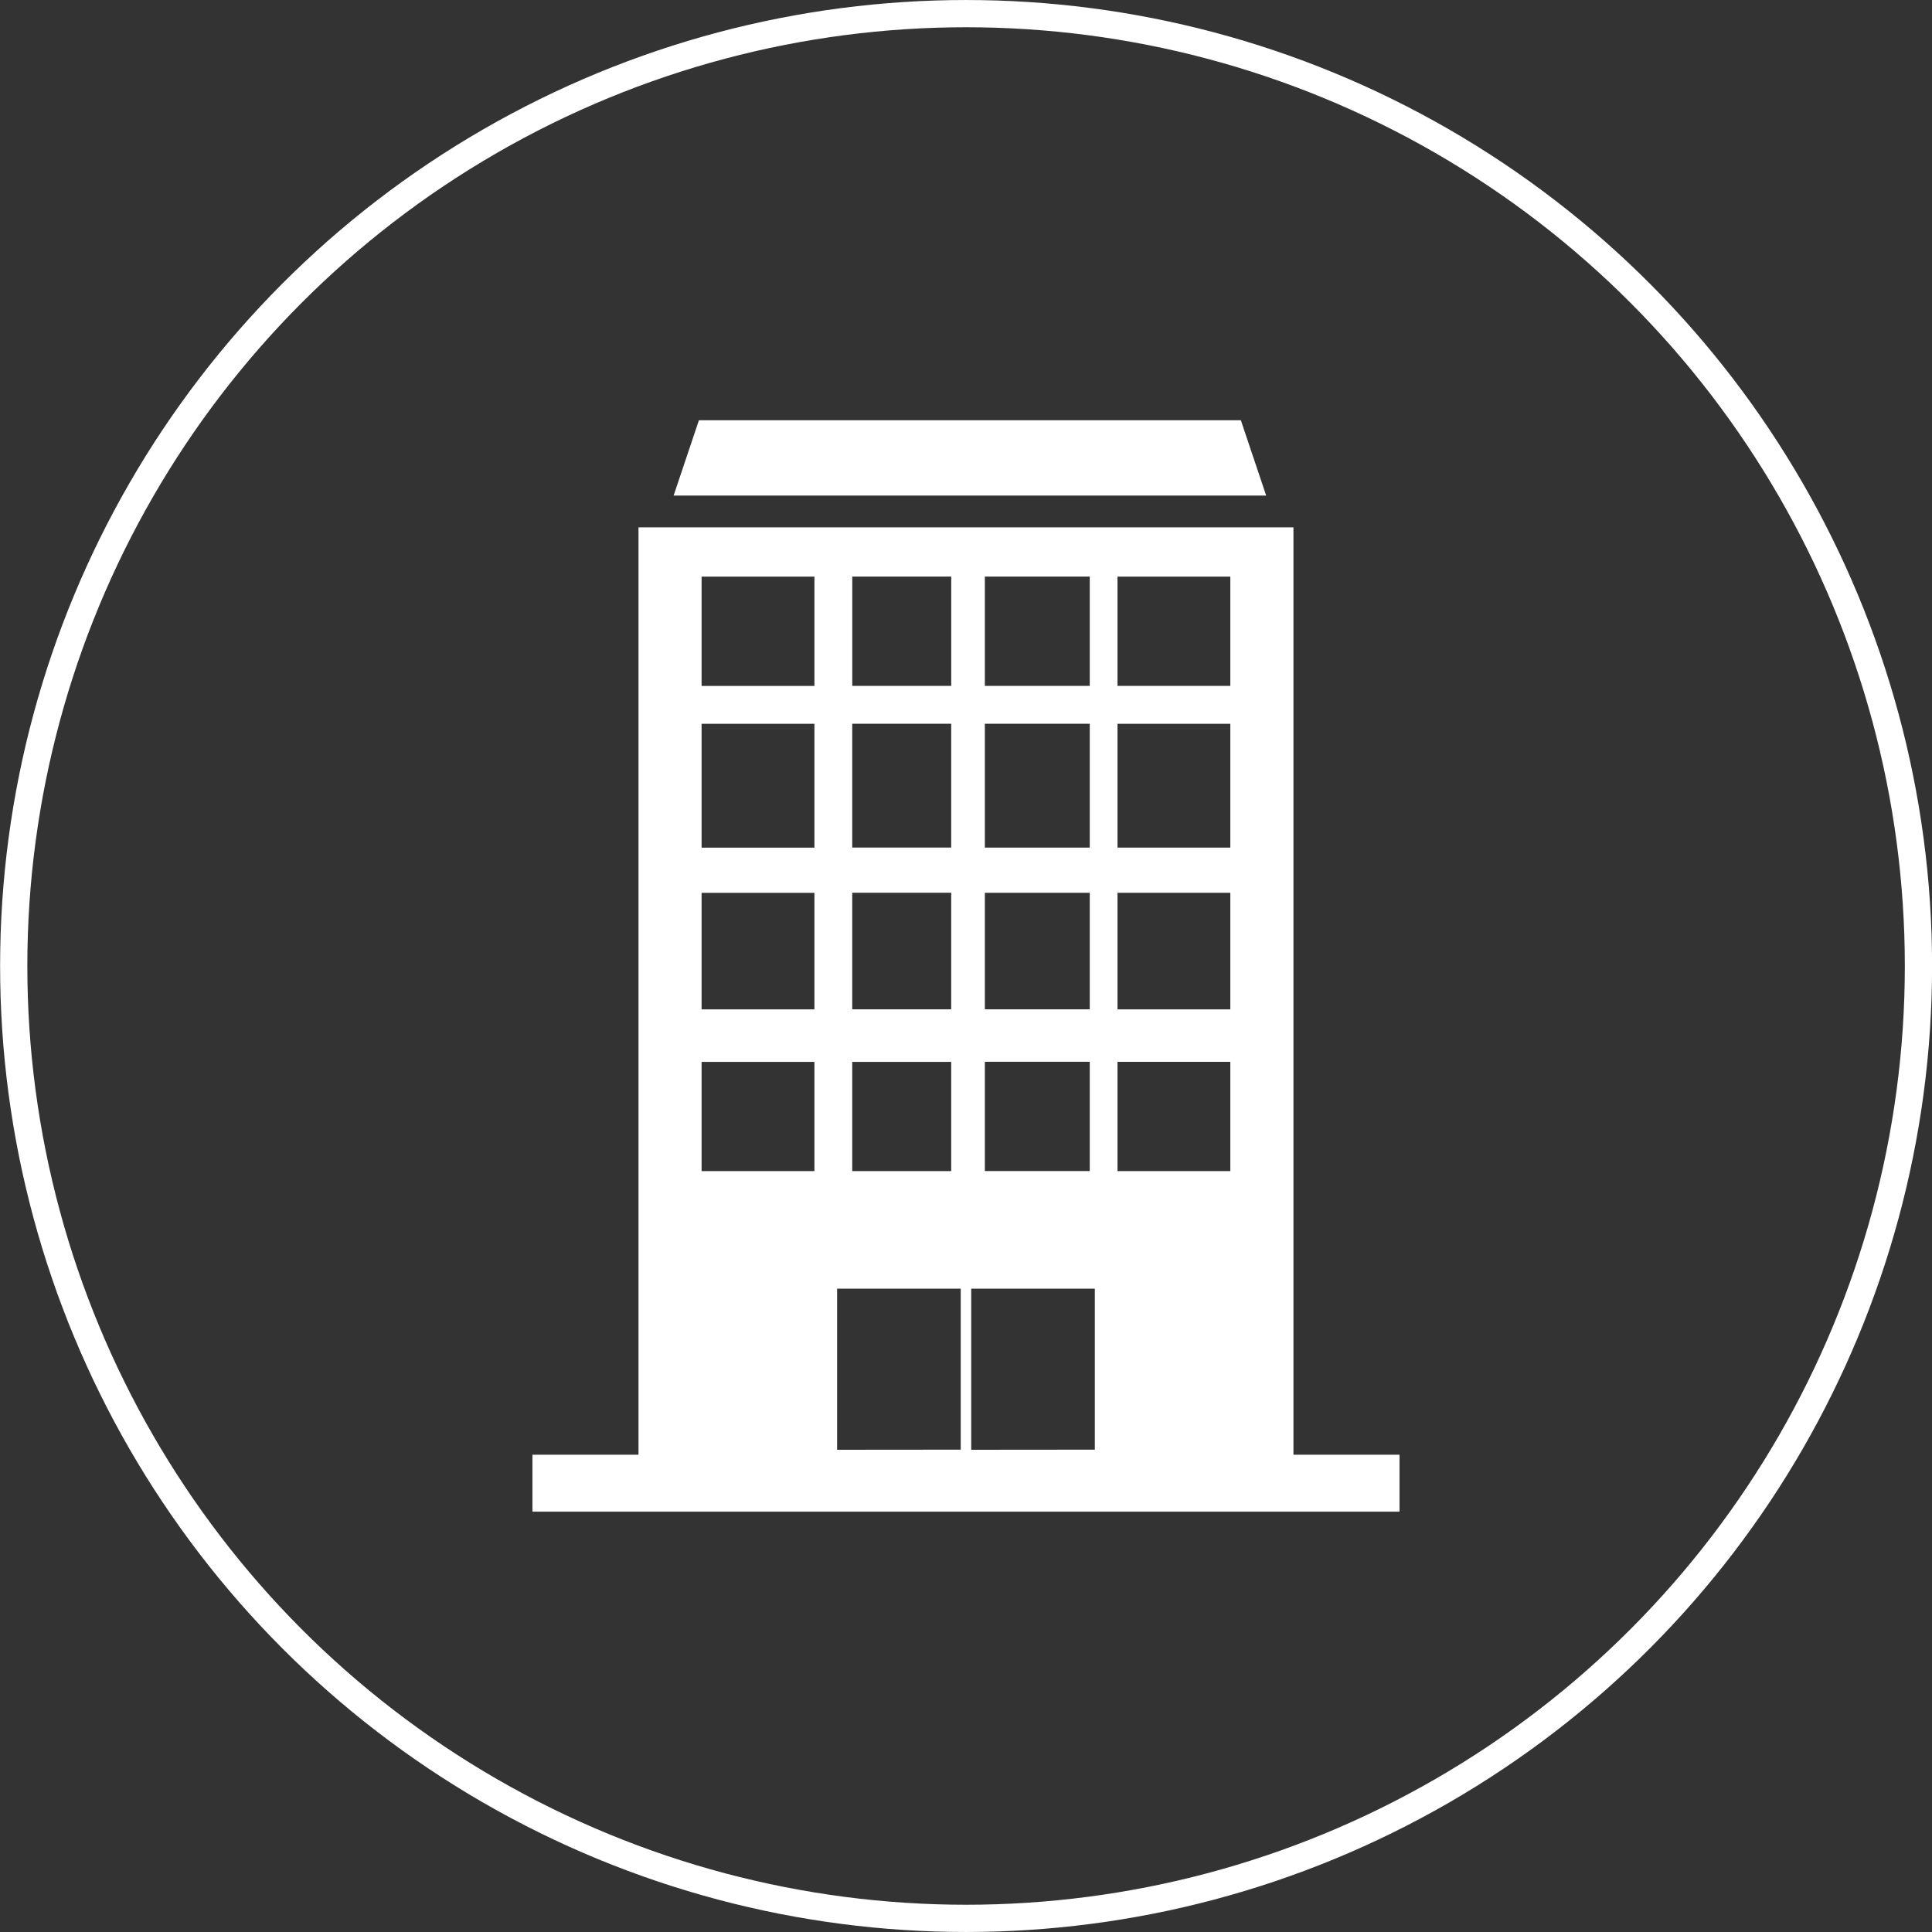
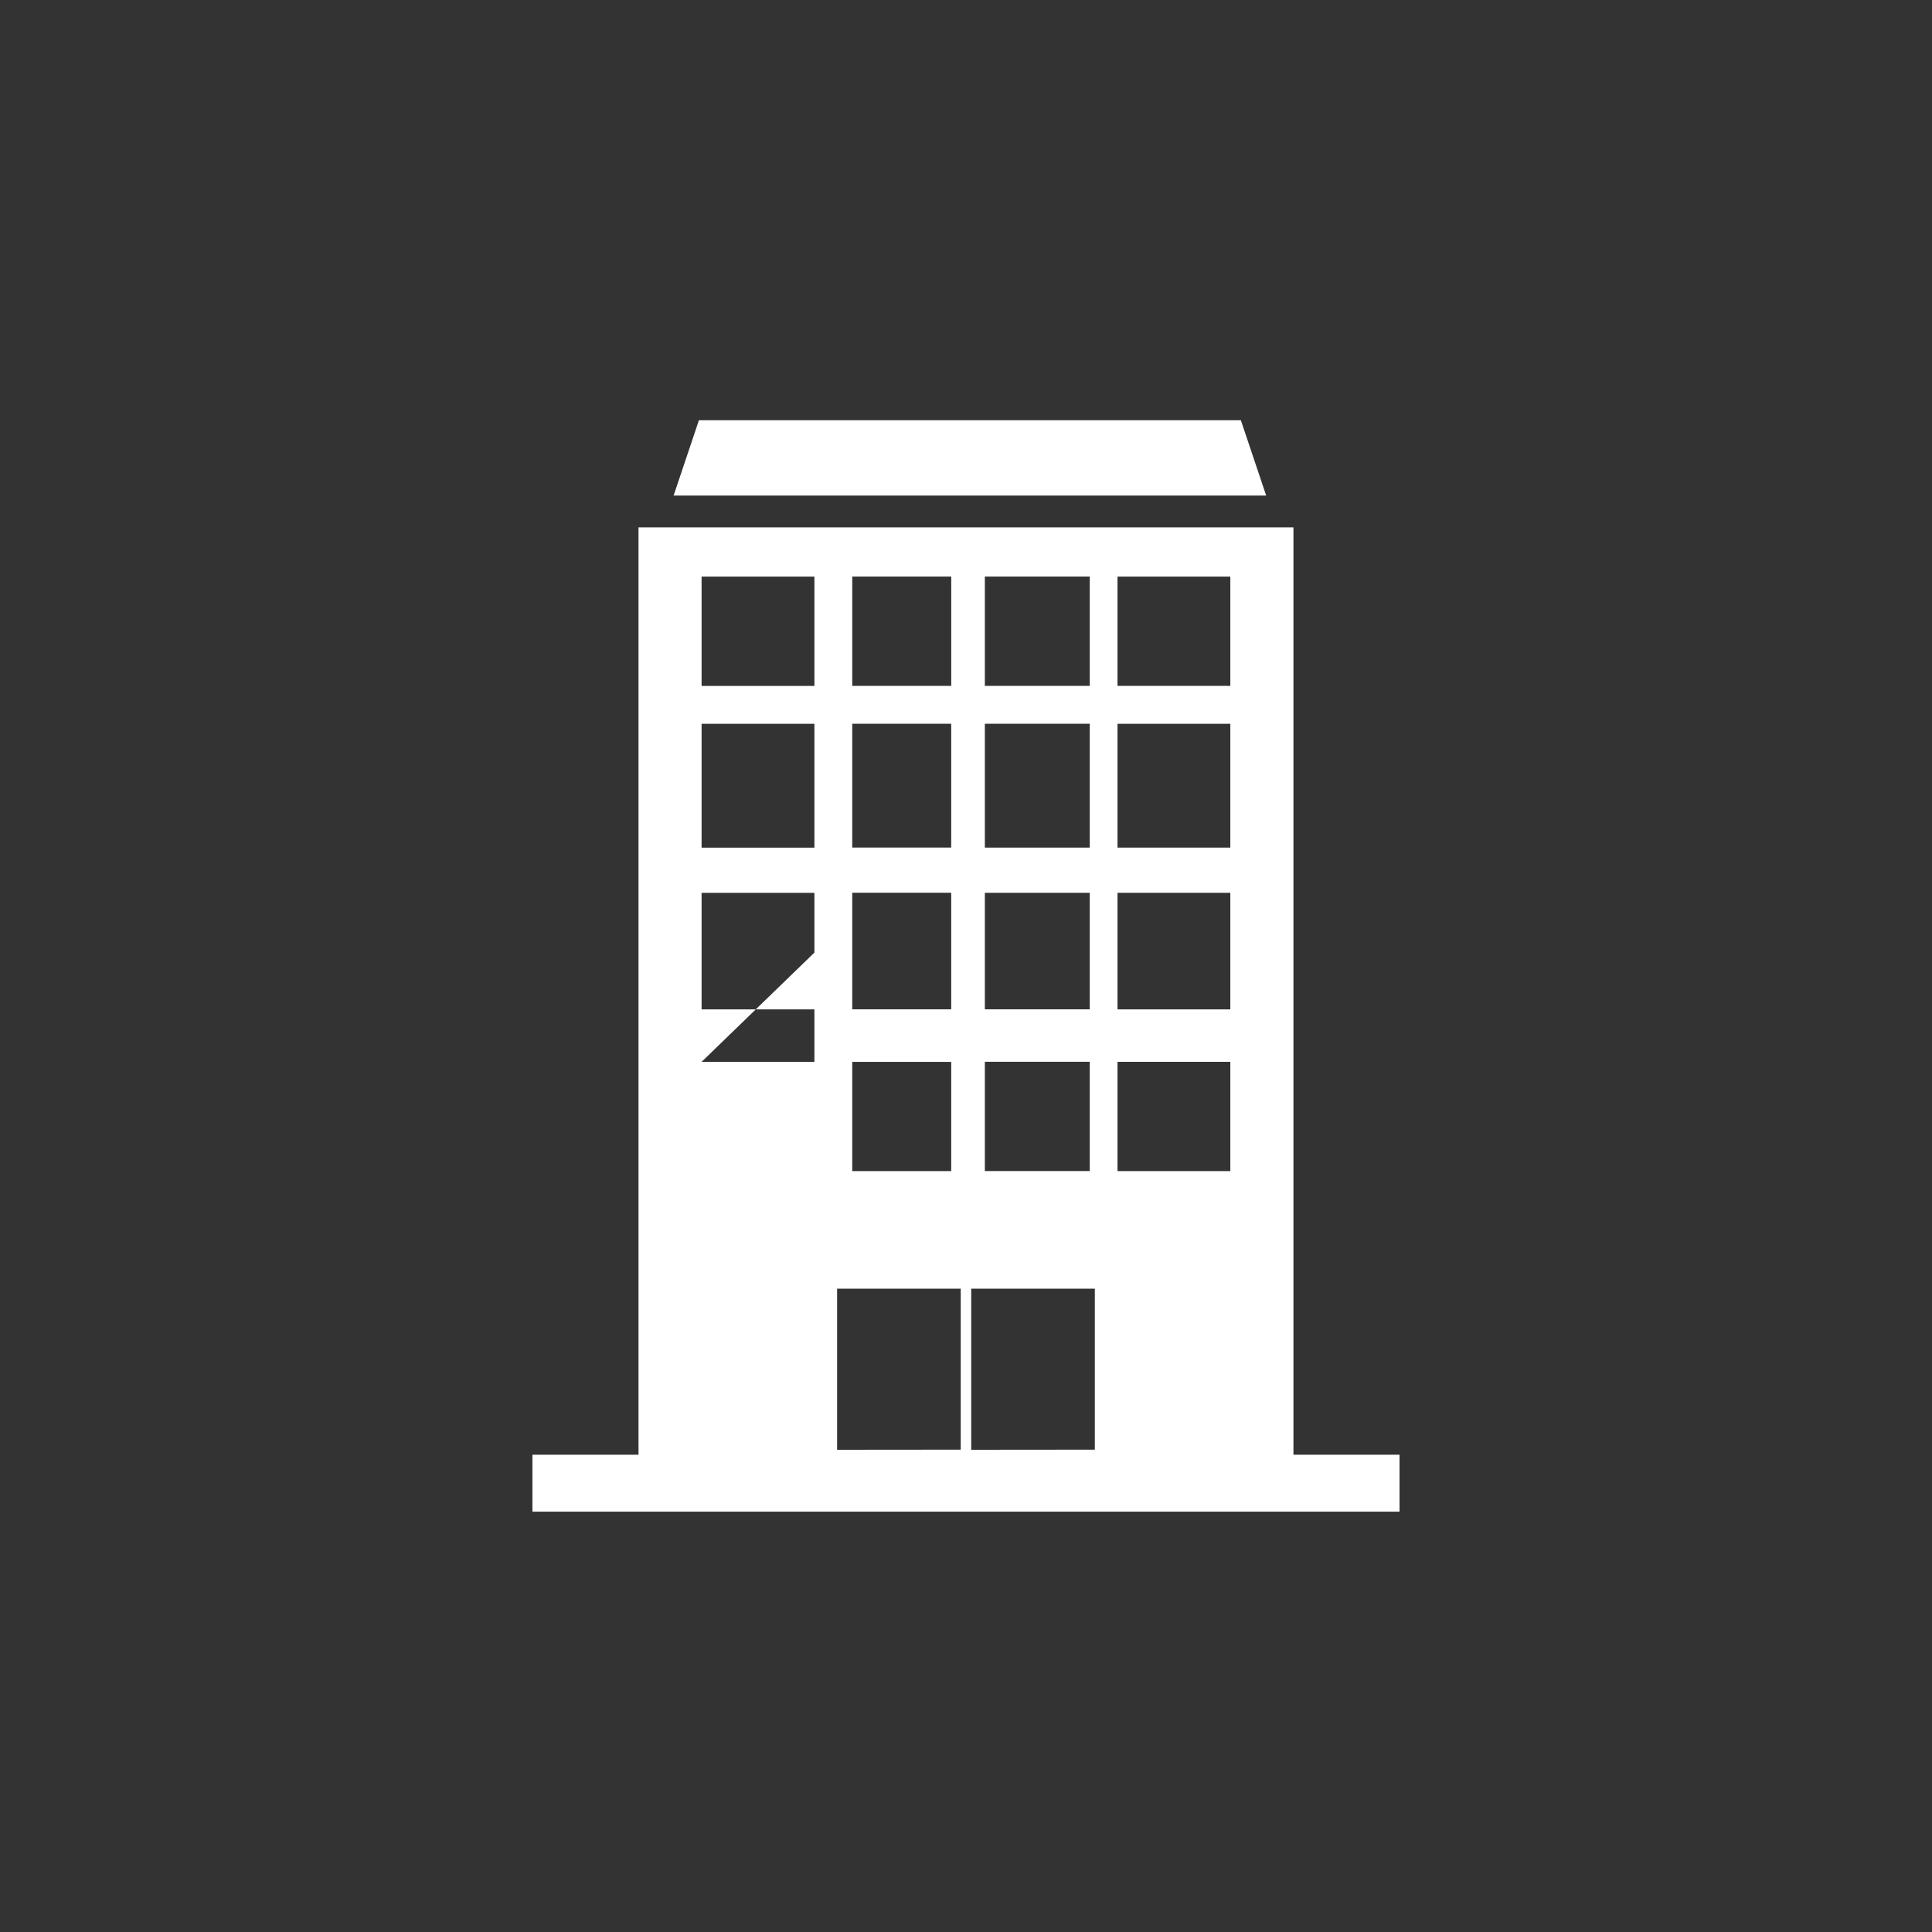
<svg xmlns="http://www.w3.org/2000/svg" width="70mm" height="70mm" version="1.1" viewBox="0 0 70 70">
  <rect x="0" y="0" width="70" height="70" fill="#333333" stroke="none" />
  <g transform="translate(-66.747 -134.82)">
-     <path d="m97.626 155.71v3.96h3.586v-3.96zm-6.473-2.934h21.47l-0.917-2.729h-19.636zm-5.115 36.813h31.416v-2.062h-3.843v-33.6h-23.73v33.6h-3.843zm11.587-22.423v4.223h3.586v-4.223zm0-6.124v4.487h3.586v-4.487zm4.805 12.249v3.959h3.801v-3.959zm0-17.581v3.96h3.801v-3.96zm0 11.457v4.223h3.801v-4.223zm0-6.124v4.487h3.801v-4.487zm4.806 12.249v3.959h4.088v-3.959zm0-17.581v3.96h4.088v-3.96zm0 11.457v4.223h4.088v-4.223zm0-6.124v4.487h4.088v-4.487zm-9.611 12.249v3.959h3.586v-3.959zm-5.458 0v3.959h4.088v-3.959zm0-17.581v3.96h4.088v-3.96zm0 11.457v4.223h4.088v-4.223zm0-6.124v4.487h4.088v-4.487zm9.389 20.466v5.833l-4.479 4e-3v-5.837zm4.859 0v5.833l-4.479 4e-3v-5.837h4.479" fill="#fff" fill-rule="evenodd" />
-     <circle cx="101.75" cy="169.82" r="34.506" fill="none" stroke="#fff" stroke-linecap="square" stroke-width=".987" />
+     <path d="m97.626 155.71v3.96h3.586v-3.96zm-6.473-2.934h21.47l-0.917-2.729h-19.636zm-5.115 36.813h31.416v-2.062h-3.843v-33.6h-23.73v33.6h-3.843zm11.587-22.423v4.223h3.586v-4.223zm0-6.124v4.487h3.586v-4.487zm4.805 12.249v3.959h3.801v-3.959zm0-17.581v3.96h3.801v-3.96zm0 11.457v4.223h3.801v-4.223zm0-6.124v4.487h3.801v-4.487zm4.806 12.249v3.959h4.088v-3.959zm0-17.581v3.96h4.088v-3.96zm0 11.457v4.223h4.088v-4.223zm0-6.124v4.487h4.088v-4.487zm-9.611 12.249v3.959h3.586v-3.959zm-5.458 0h4.088v-3.959zm0-17.581v3.96h4.088v-3.96zm0 11.457v4.223h4.088v-4.223zm0-6.124v4.487h4.088v-4.487zm9.389 20.466v5.833l-4.479 4e-3v-5.837zm4.859 0v5.833l-4.479 4e-3v-5.837h4.479" fill="#fff" fill-rule="evenodd" />
  </g>
</svg>